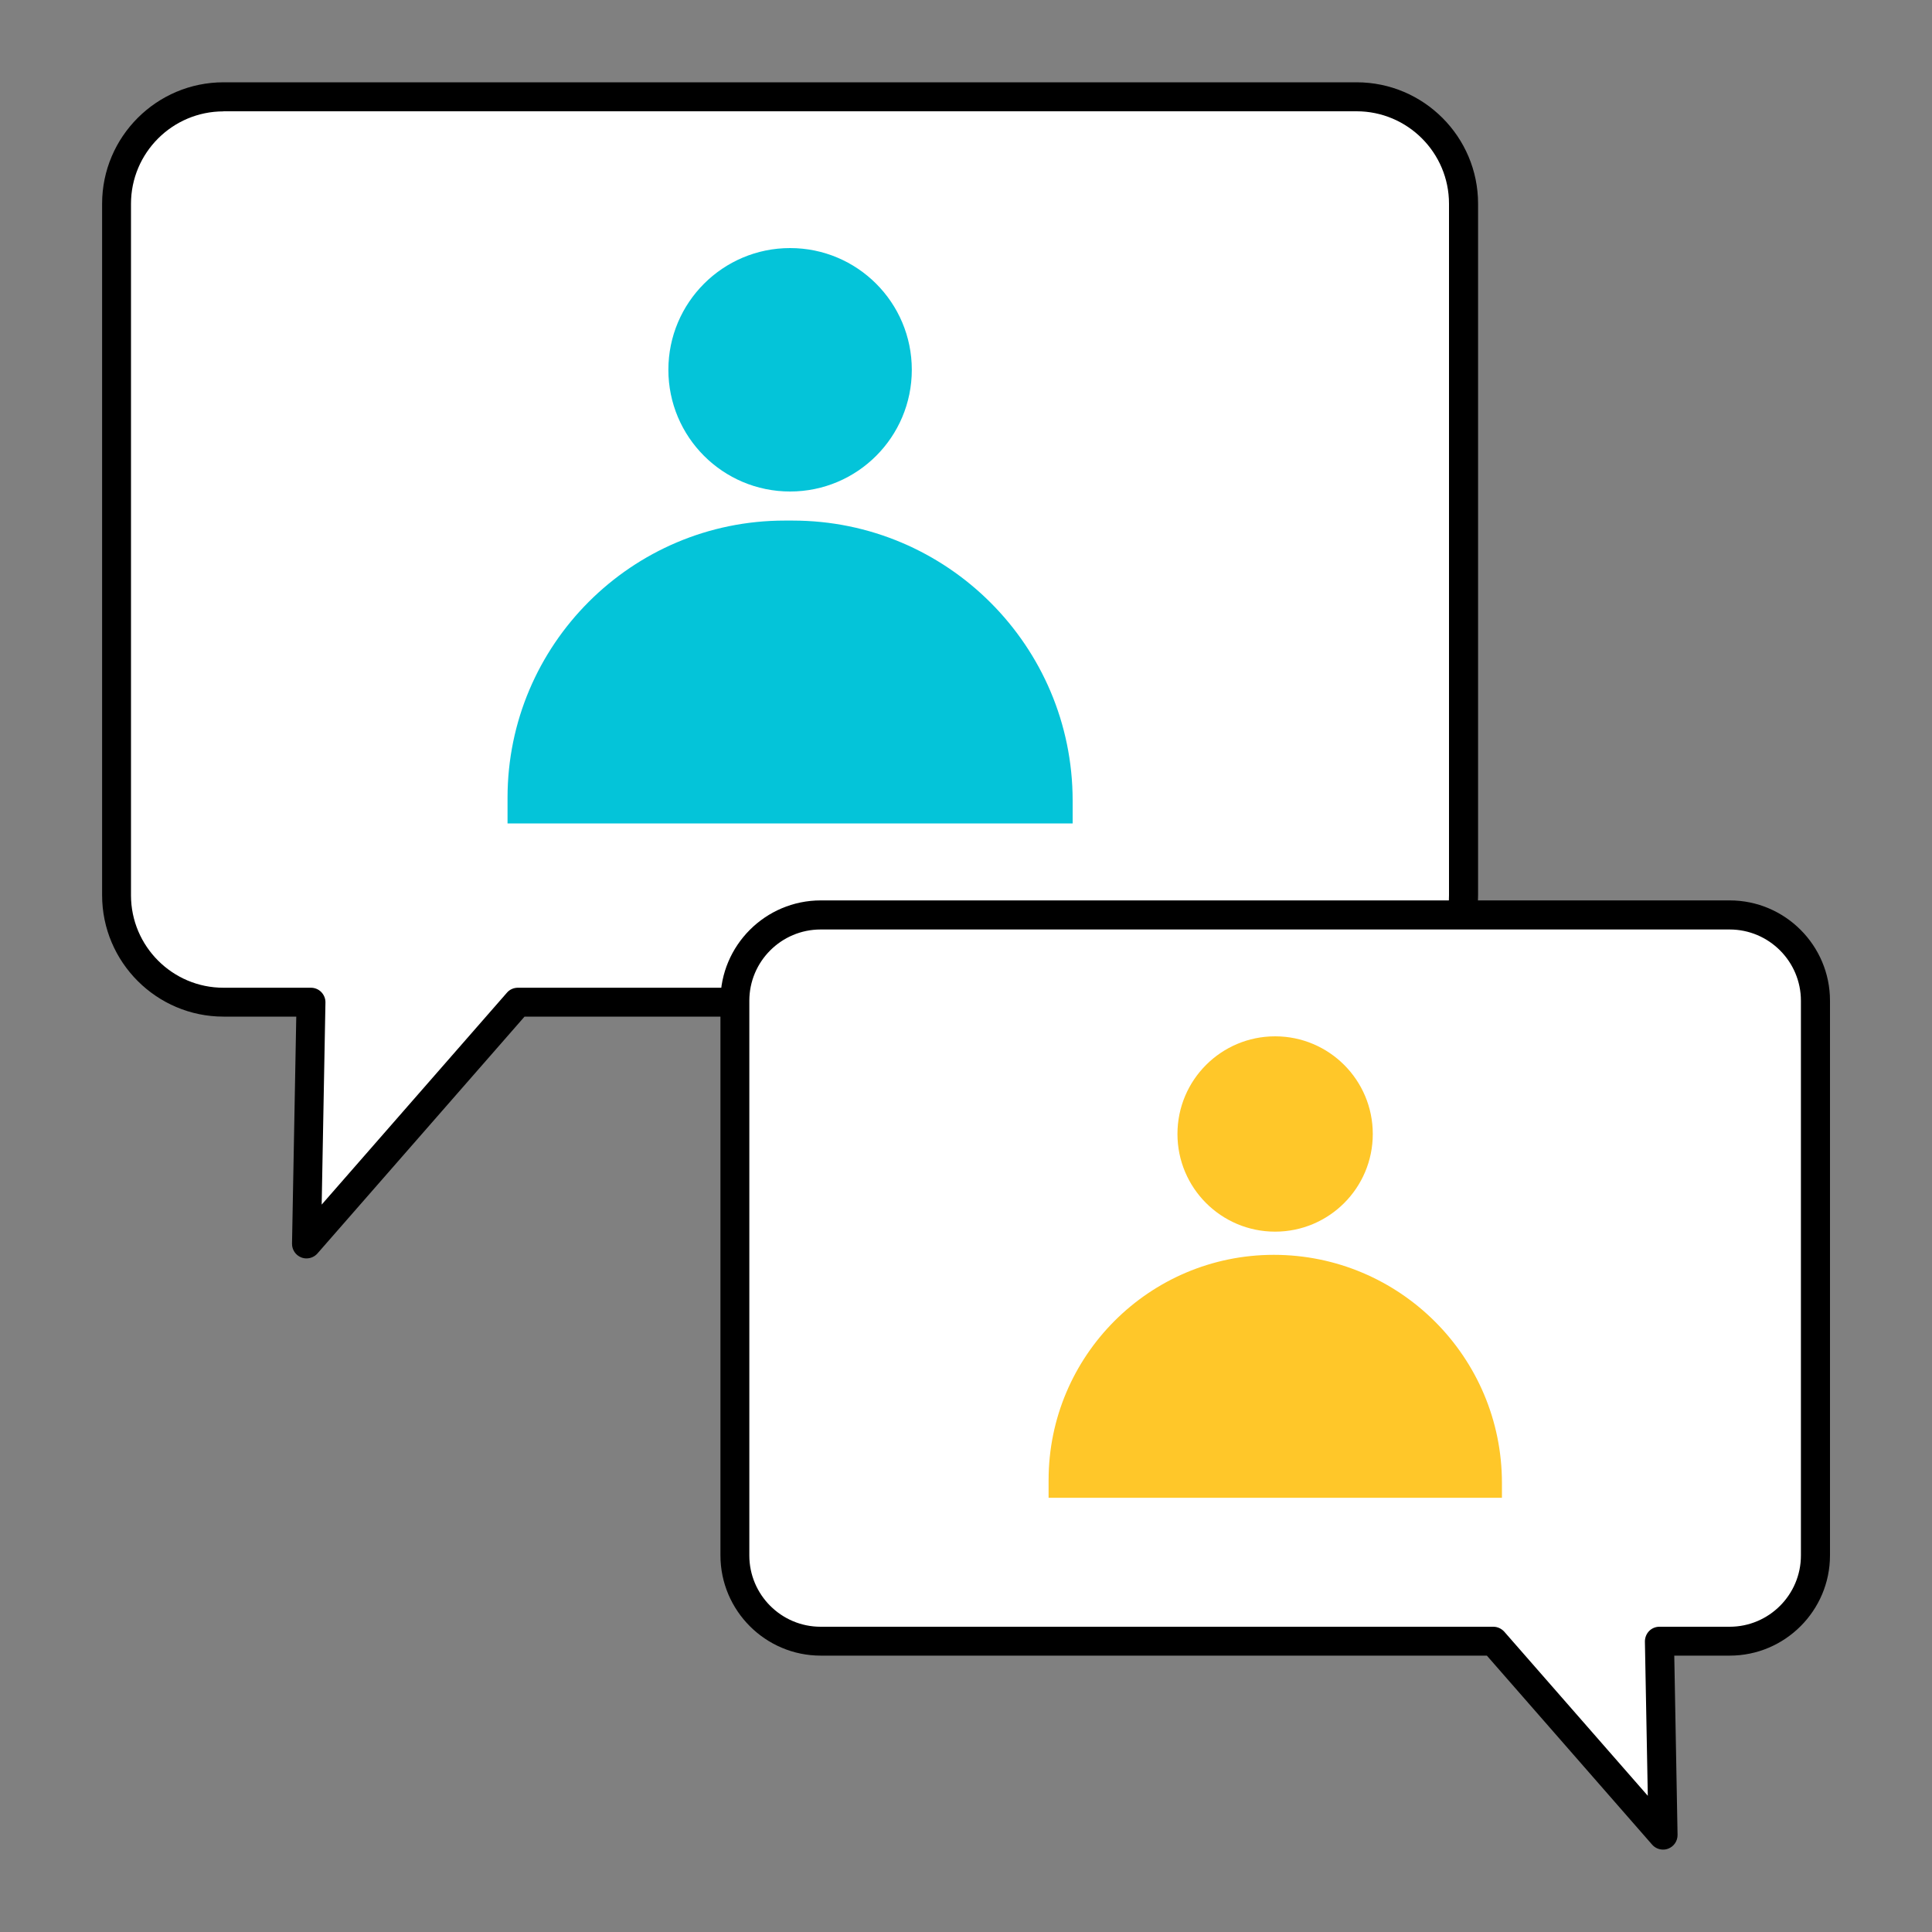
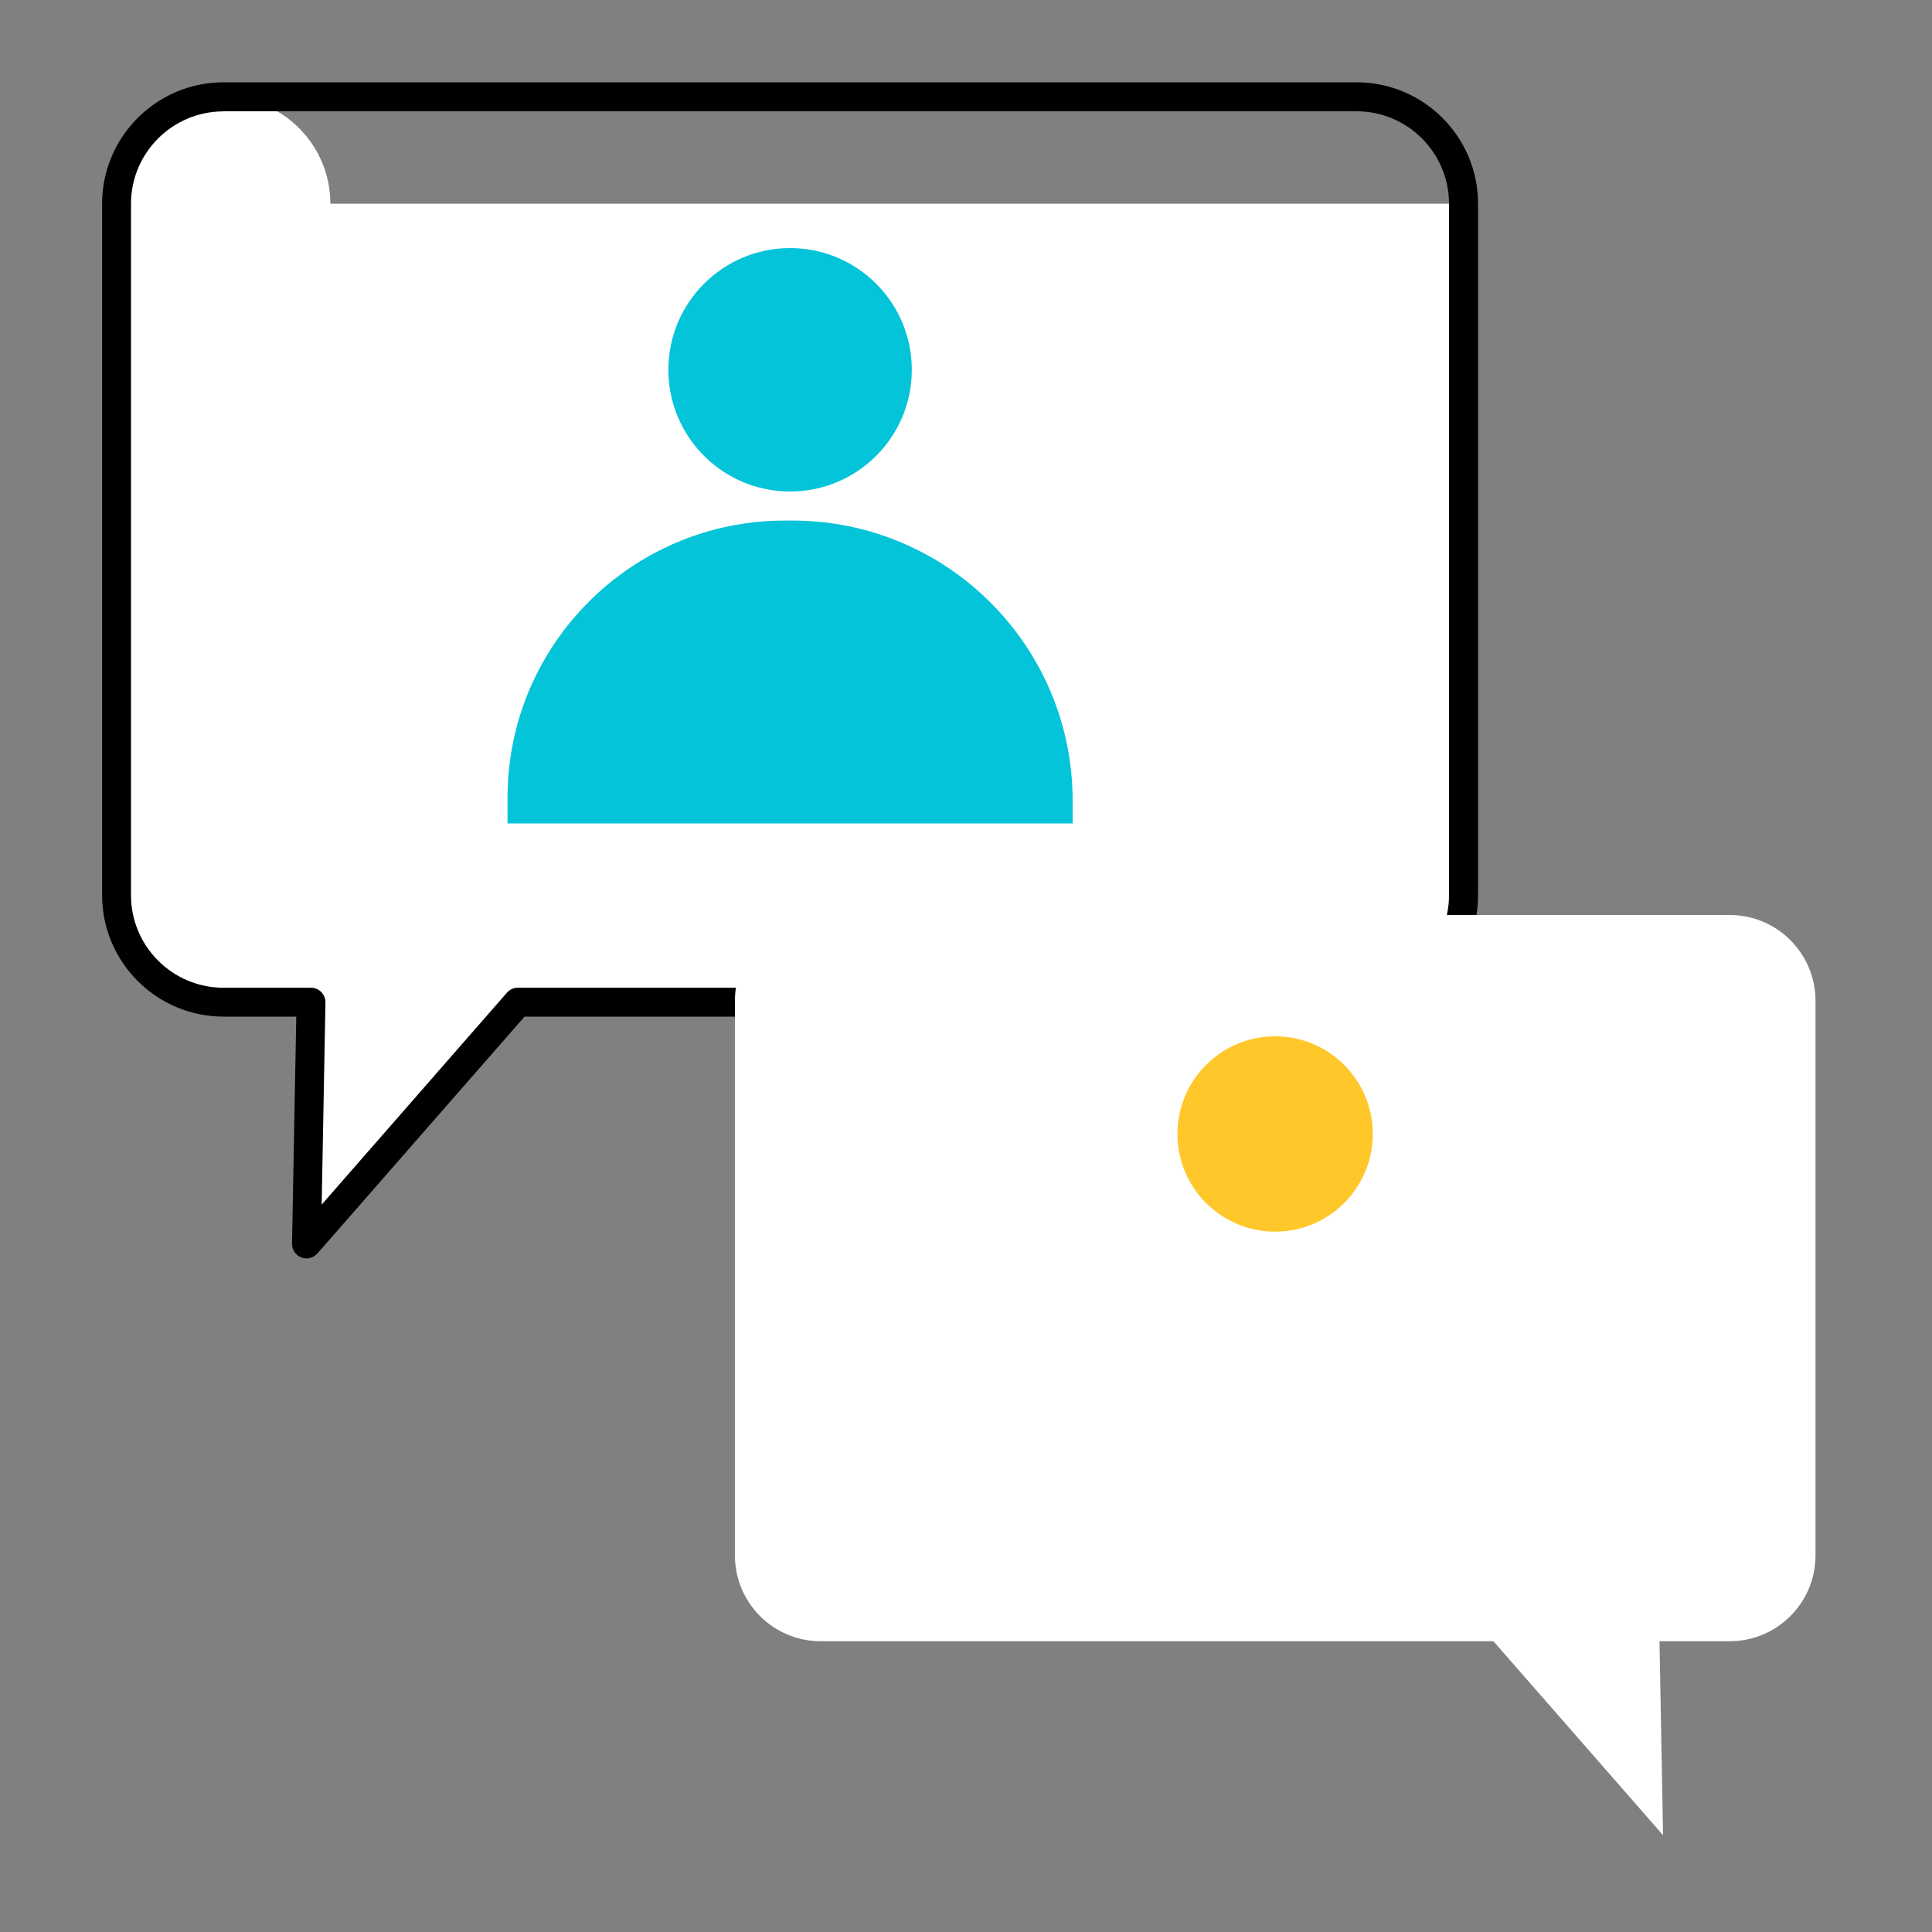
<svg xmlns="http://www.w3.org/2000/svg" id="Layer_1" data-name="Layer 1" viewBox="0 0 200 200">
  <rect x="0" y="0" width="200" height="200" fill="#808080" stroke="none" />
  <defs>
    <style>      .cls-1 {        fill: #04c4d9;      }      .cls-2 {        fill: #fff;      }      .cls-3 {        fill: #ffc729;      }    </style>
  </defs>
  <g>
-     <path class="cls-2" d="M151.5,21.09v71.58c0,6.11-4.95,11.07-11.07,11.07H53.62l-21.89,25.03.46-25.03h-9.06c-6.11,0-11.07-4.96-11.07-11.07V21.09c0-6.11,4.96-11.07,11.07-11.07h117.3c6.12,0,11.07,4.96,11.07,11.07Z" />
+     <path class="cls-2" d="M151.5,21.09v71.58c0,6.11-4.95,11.07-11.07,11.07H53.62l-21.89,25.03.46-25.03h-9.06c-6.11,0-11.07-4.96-11.07-11.07V21.09c0-6.11,4.96-11.07,11.07-11.07c6.12,0,11.07,4.96,11.07,11.07Z" />
    <path d="M31.73,130.27c-.18,0-.36-.03-.54-.1-.59-.23-.97-.8-.96-1.43l.44-23.5h-7.53c-6.93,0-12.57-5.64-12.57-12.57V21.09c0-6.93,5.64-12.57,12.57-12.57h117.3c6.93,0,12.57,5.64,12.57,12.57v71.58c0,6.93-5.64,12.57-12.57,12.57H54.3l-21.44,24.52c-.29.33-.71.51-1.13.51ZM23.13,11.53c-5.28,0-9.57,4.29-9.57,9.57v71.58c0,5.27,4.29,9.57,9.57,9.57h9.06c.4,0,.79.16,1.07.45s.44.68.43,1.08l-.39,20.92,19.18-21.94c.28-.33.7-.51,1.13-.51h86.82c5.28,0,9.57-4.29,9.57-9.57V21.09c0-5.28-4.29-9.57-9.57-9.57H23.13Z" />
  </g>
  <g>
    <circle class="cls-1" cx="81.79" cy="38.28" r="12.6" />
    <path class="cls-1" d="M81.22,53.89h.83c16,0,28.99,12.99,28.99,28.99v2.36h-58.5v-2.66c0-15.83,12.86-28.69,28.69-28.69Z" />
  </g>
  <g>
    <path class="cls-2" d="M76.08,103.6v57.42c0,4.9,3.97,8.88,8.88,8.88h69.64s17.56,20.08,17.56,20.08l-.37-20.08h7.27c4.9,0,8.88-3.98,8.88-8.88v-57.42c0-4.9-3.98-8.88-8.88-8.88h-94.1c-4.91,0-8.88,3.98-8.88,8.88Z" />
-     <path d="M172.16,191.47c-.42,0-.84-.18-1.13-.51l-17.11-19.57h-68.96c-5.72,0-10.38-4.66-10.38-10.38v-57.42c0-5.72,4.66-10.38,10.38-10.38h94.1c5.72,0,10.38,4.66,10.38,10.38v57.42c0,5.72-4.66,10.38-10.38,10.38h-5.74l.34,18.55c.01.63-.37,1.2-.96,1.43-.18.07-.36.1-.54.1ZM84.95,96.22c-4.07,0-7.38,3.31-7.38,7.38v57.42c0,4.07,3.31,7.38,7.38,7.38h69.64c.43,0,.84.19,1.13.51l14.86,16.99-.3-15.97c0-.4.15-.79.43-1.08s.67-.45,1.07-.45h7.27c4.07,0,7.38-3.31,7.38-7.38v-57.42c0-4.07-3.31-7.38-7.38-7.38h-94.1Z" />
  </g>
  <g>
    <circle class="cls-3" cx="132" cy="117.39" r="10.11" />
-     <path class="cls-3" d="M131.86,129.9h0c13.03,0,23.62,10.58,23.62,23.62v1.53h-46.93v-1.83c0-12.87,10.45-23.32,23.32-23.32Z" />
  </g>
</svg>